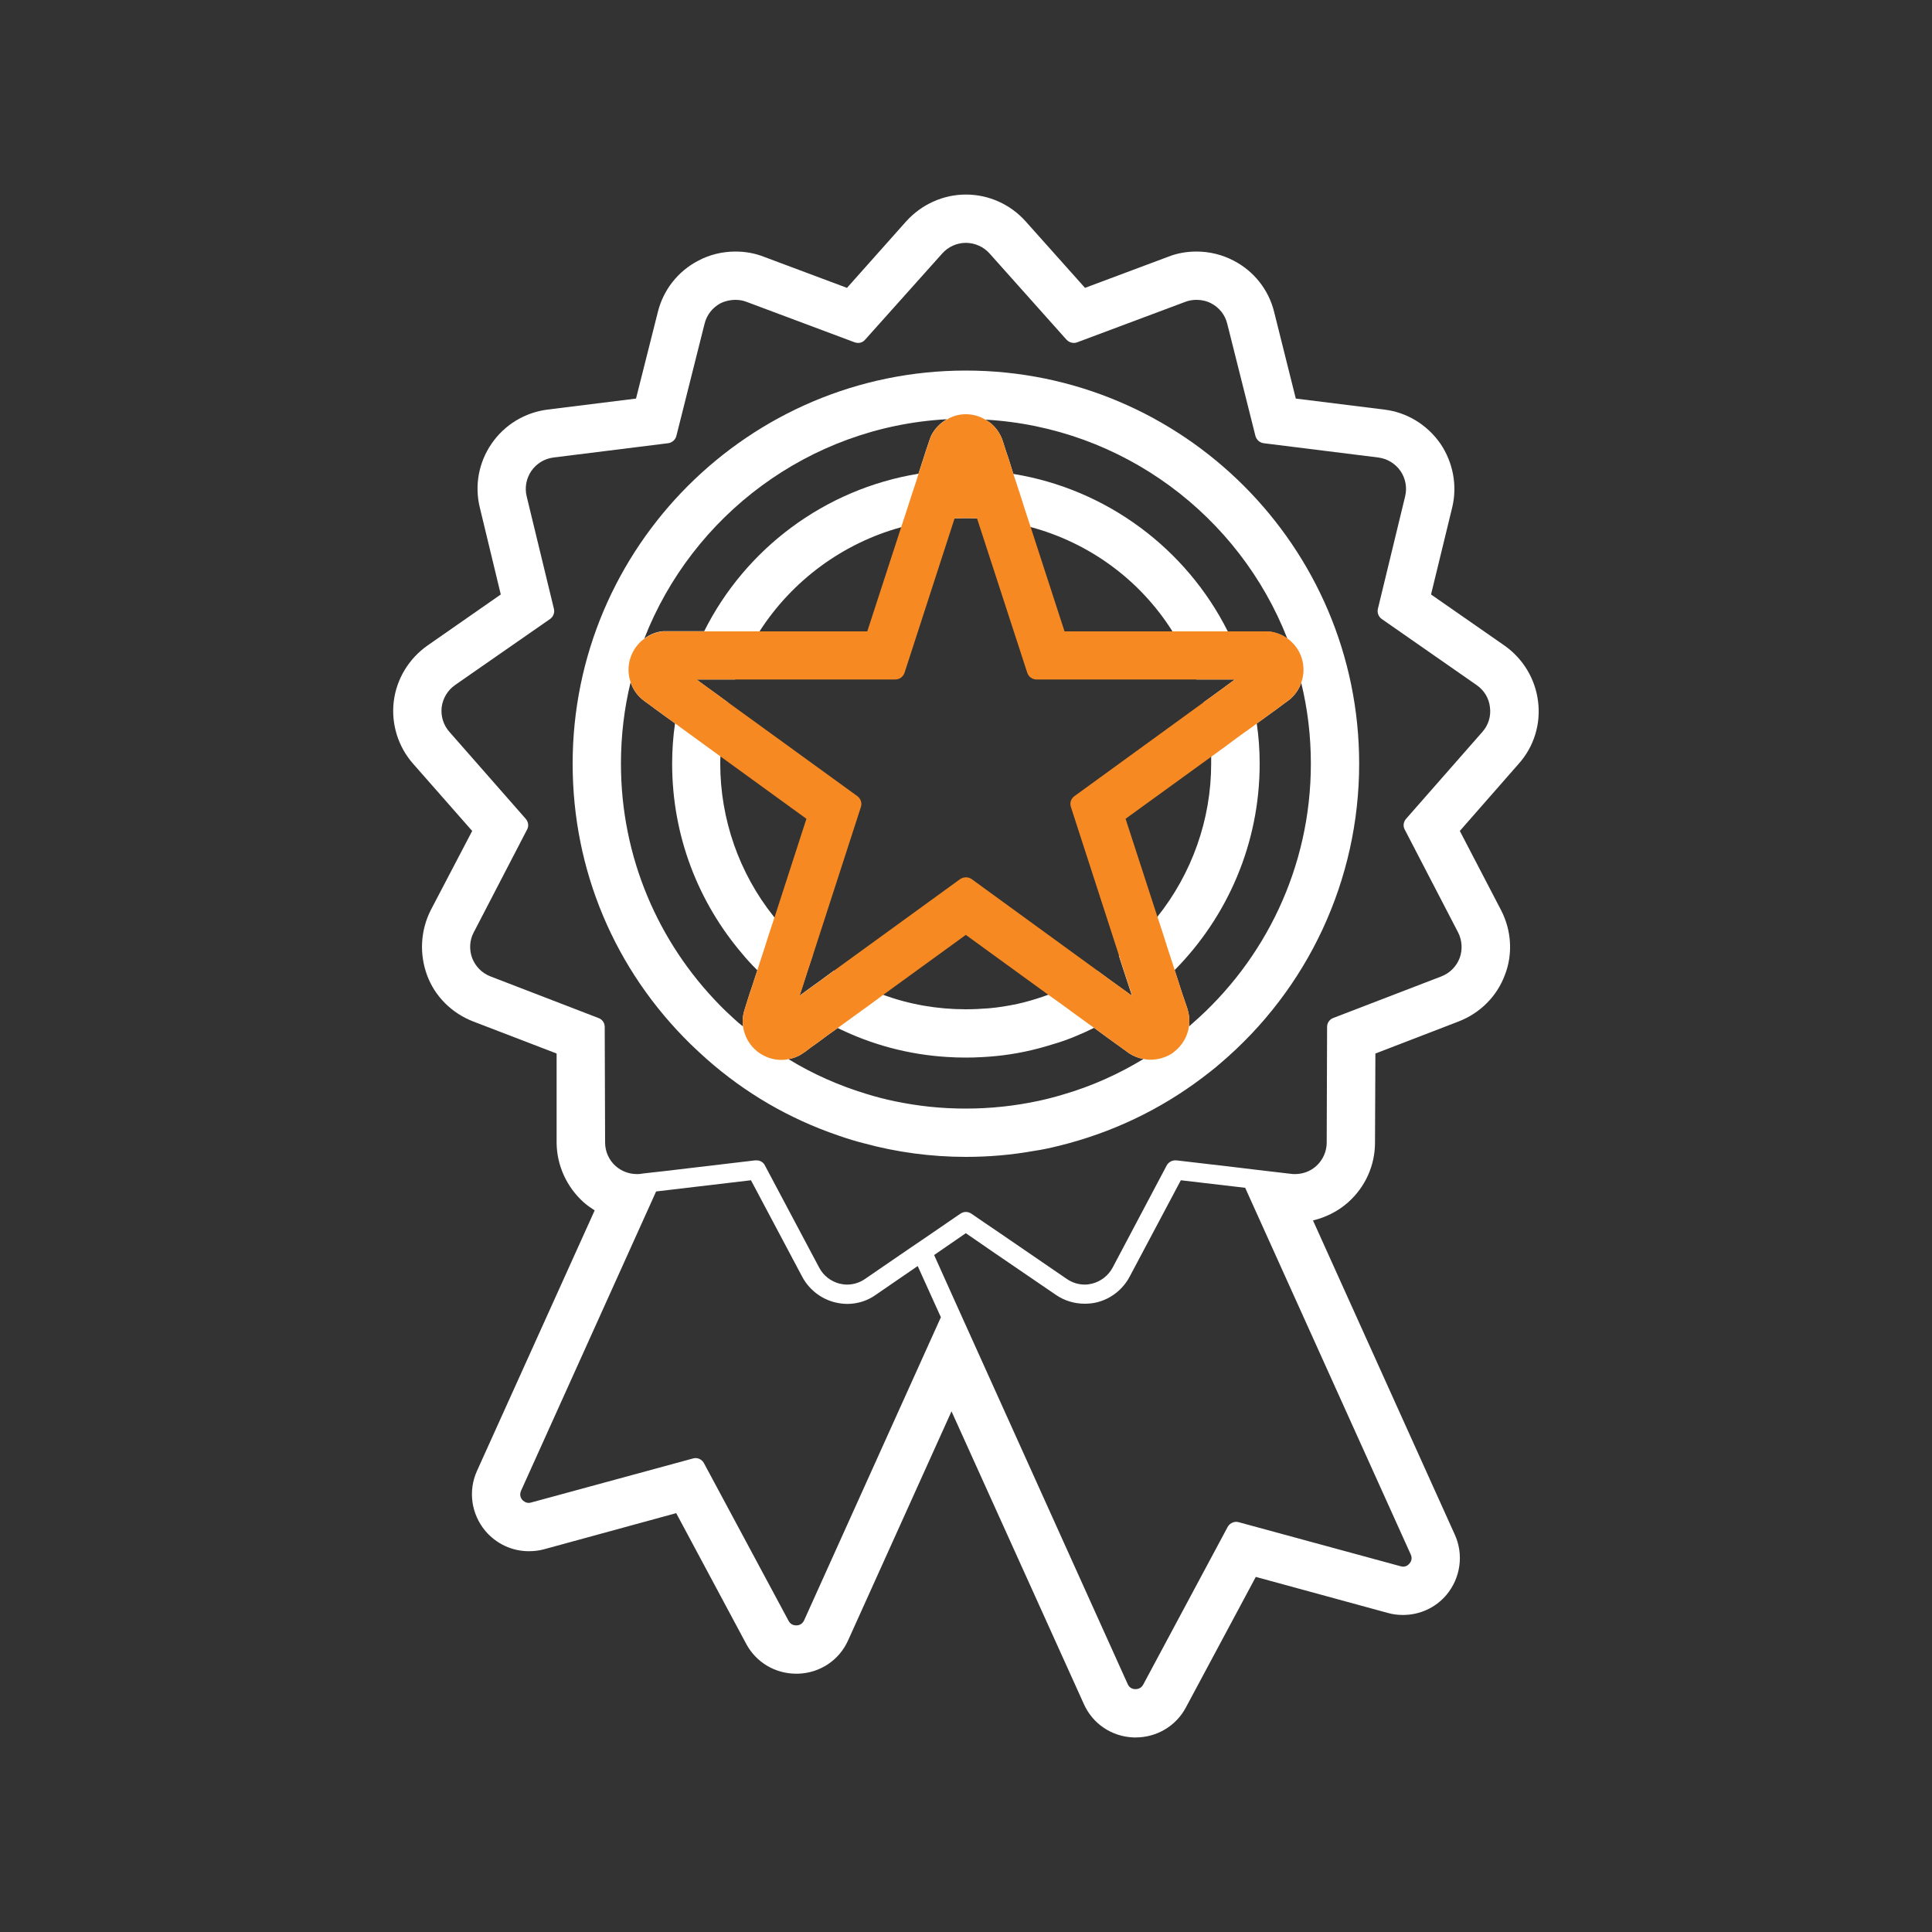
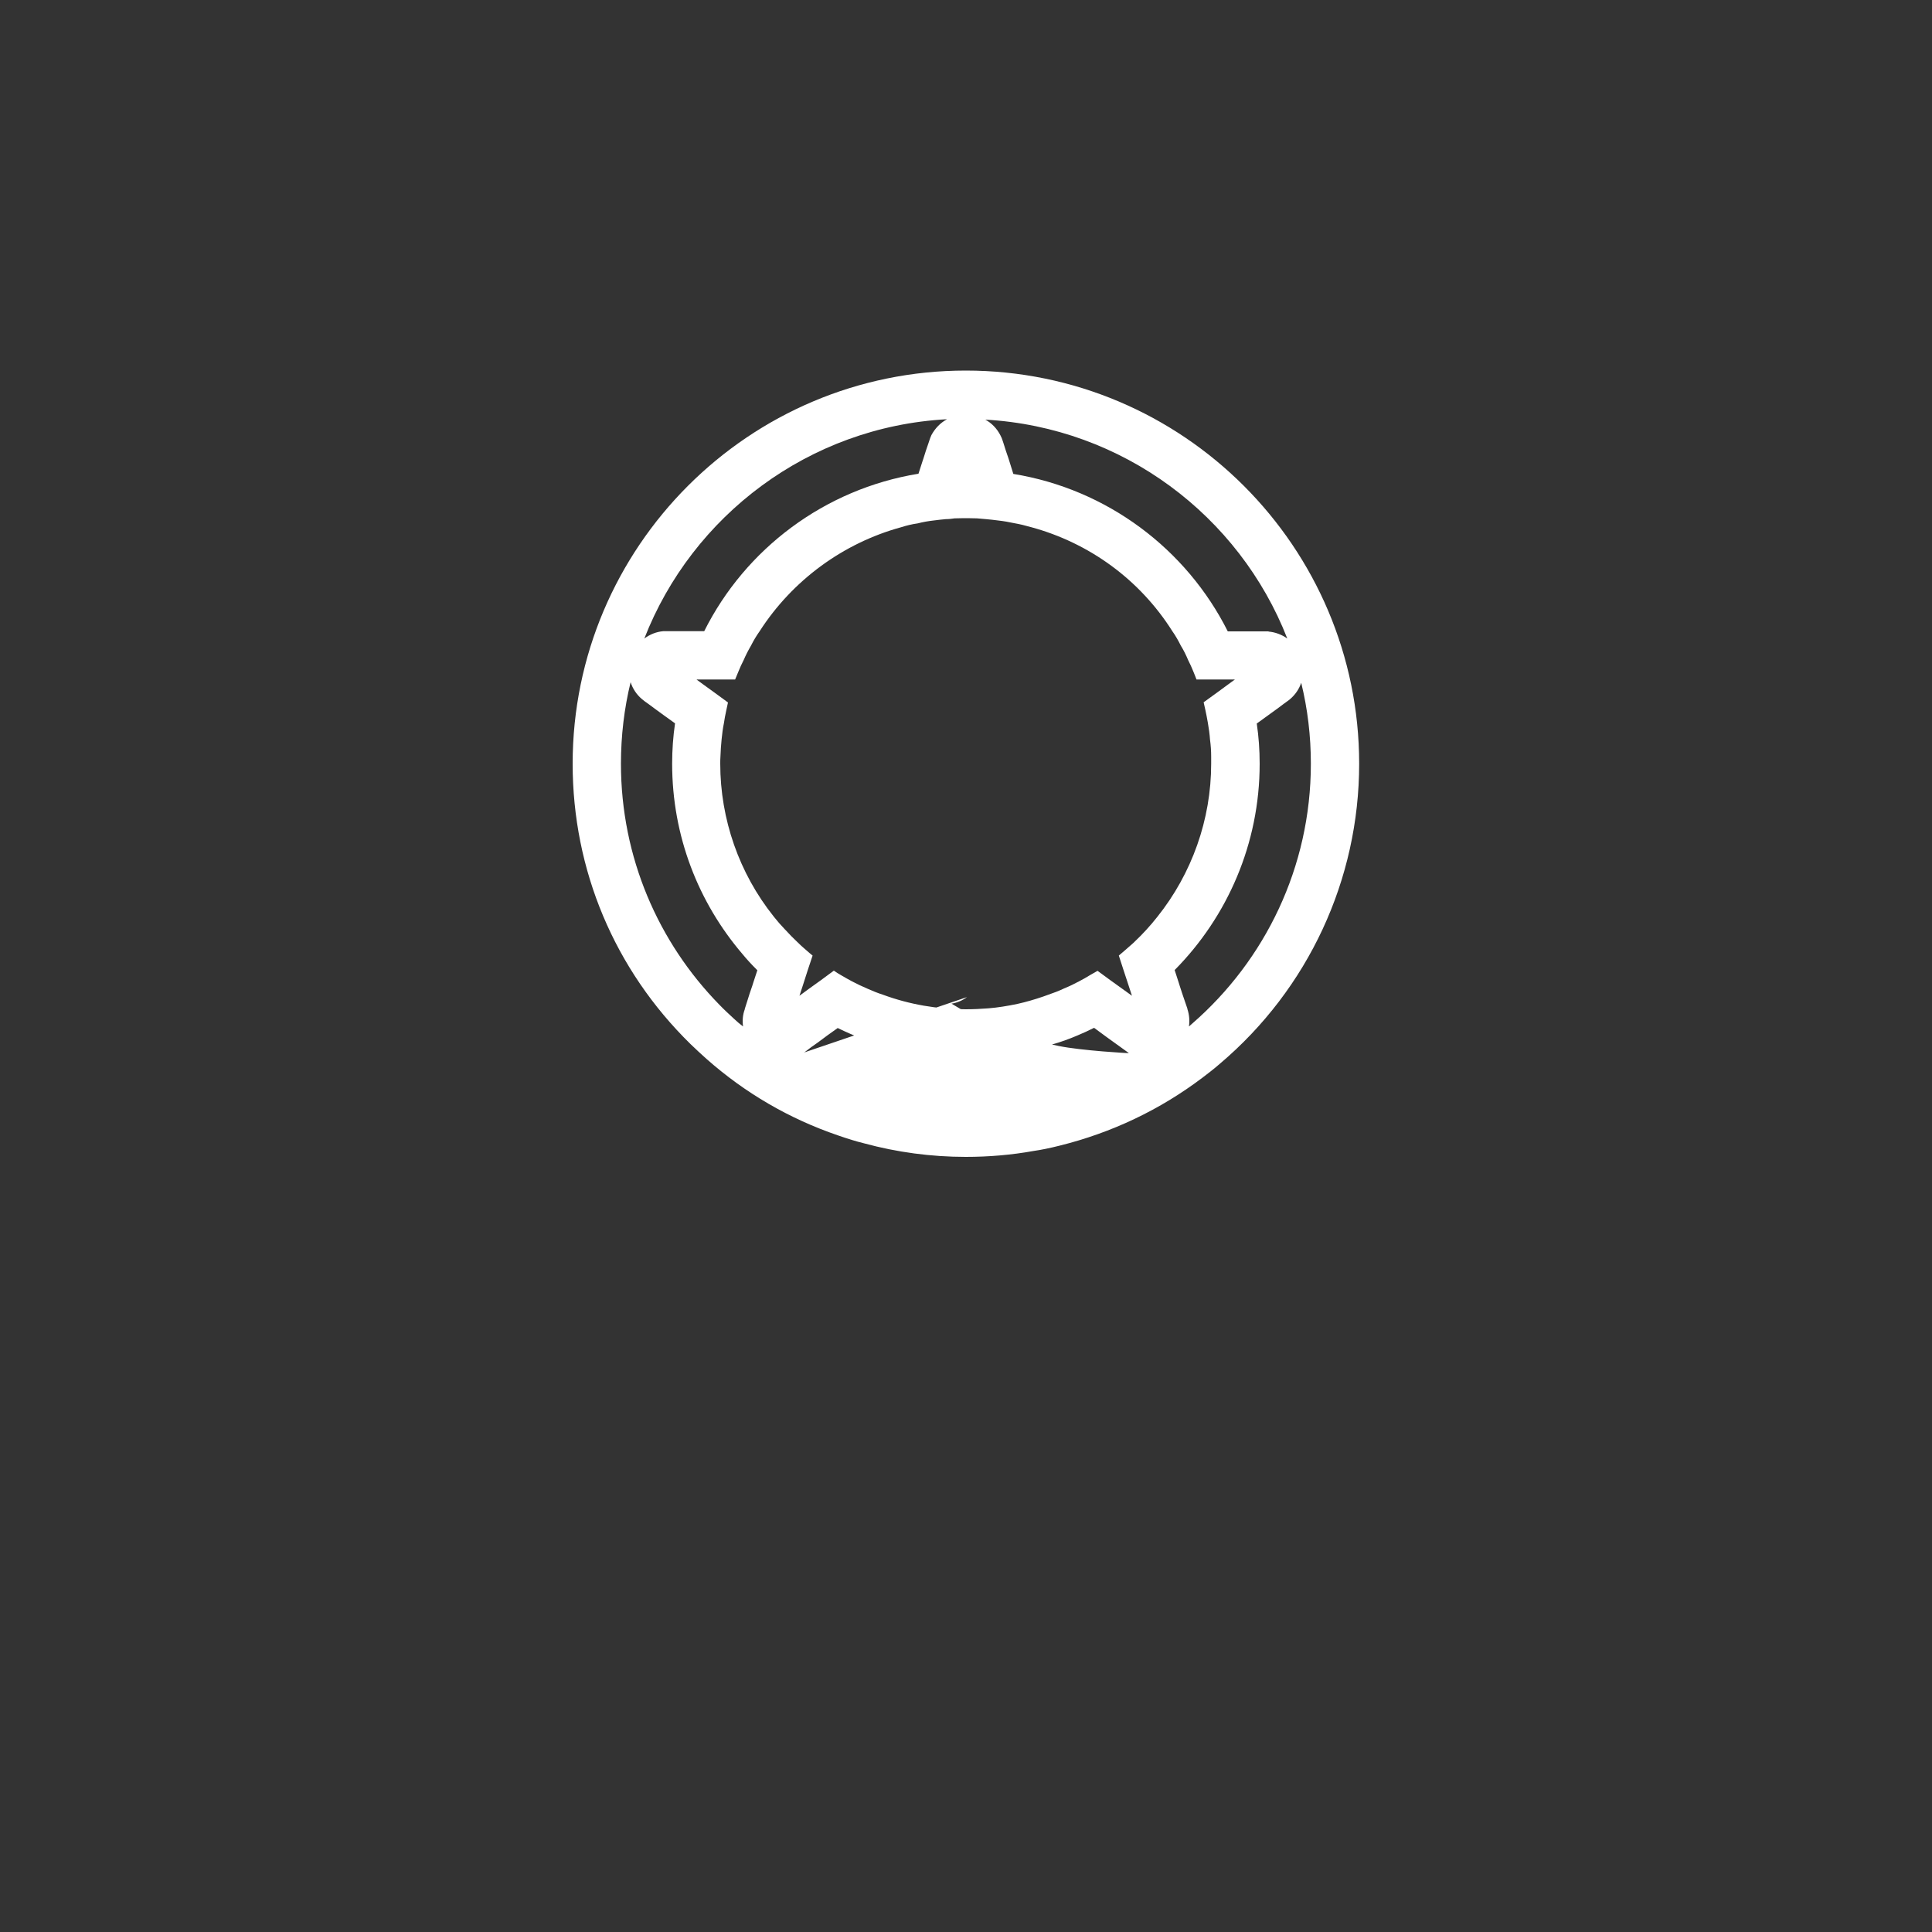
<svg xmlns="http://www.w3.org/2000/svg" id="Layer_1" data-name="Layer 1" viewBox="0 0 100 100">
  <rect x="0" y="0" width="100" height="100" fill="#333333" stroke="none" />
  <defs>
    <style> .cls-1 { fill: #fff; } .cls-2 { fill: #f68922; } </style>
  </defs>
-   <path class="cls-1" d="M79.61,36.31c-.14-1.16-.77-2.21-1.73-2.89l-3.81-2.65,1.09-4.48c.28-1.13.06-2.34-.6-3.32-.69-.99-1.74-1.63-2.91-1.77l-4.58-.57-1.12-4.48c-.28-1.15-1.05-2.12-2.1-2.66-.59-.31-1.25-.47-1.92-.47-.49,0-.98.08-1.44.26l-4.33,1.62-3.08-3.45c-.78-.87-1.9-1.38-3.08-1.38h-.01c-1.17,0-2.29.51-3.08,1.38l-3.07,3.45-4.33-1.62c-.47-.18-.95-.26-1.44-.26-.68,0-1.35.16-1.94.48-1.04.54-1.8,1.51-2.08,2.65l-1.13,4.48-4.58.57c-1.18.15-2.23.79-2.9,1.77-.66.96-.89,2.17-.6,3.32l1.08,4.48-3.79,2.64c-.97.68-1.61,1.74-1.75,2.9-.14,1.17.23,2.35,1.01,3.23l3.05,3.47-2.14,4.09c-.54,1.06-.6,2.29-.19,3.39.4,1.08,1.27,1.95,2.38,2.38l4.32,1.66v4.62c.01,1.17.52,2.29,1.4,3.08.18.16.37.29.57.42l-6.09,13.48c-.47,1.04-.3,2.23.43,3.11.58.68,1.4,1.05,2.25,1.05.27,0,.53-.03.79-.1l6.84-1.87,3.62,6.76c.51.96,1.5,1.55,2.59,1.55h.11c1.13-.04,2.12-.7,2.58-1.73l5.35-11.85,6.85,15.15c.46,1.03,1.45,1.69,2.58,1.73h.1c1.09,0,2.09-.59,2.6-1.55l3.62-6.76,6.85,1.87c.25.07.51.1.77.1.86,0,1.68-.37,2.24-1.03.75-.89.91-2.12.43-3.15l-7.33-16.24c.66-.16,1.29-.47,1.81-.93.9-.8,1.4-1.92,1.4-3.1l.02-4.61,4.31-1.66c1.11-.43,1.98-1.3,2.39-2.4.42-1.07.35-2.3-.19-3.35l-2.14-4.11,3.05-3.48c.78-.87,1.15-2.05,1-3.22ZM59.17,87.2c-.12.22-.33.23-.41.23s-.29-.03-.39-.26l-8.57-18.99-.55-1.22-.9-2,1.64-1.13.51.35.84.58,3.31,2.26c.45.31.97.46,1.49.46.21,0,.43-.02.63-.07.73-.18,1.35-.67,1.7-1.33l2.65-4.99,3.33.39,8.57,18.98c.11.24-.02.42-.07.47-.03.04-.14.16-.32.16-.04,0-.08-.01-.13-.02l-8.38-2.28s-.08-.02-.13-.02c-.18,0-.36.1-.45.27l-4.37,8.16ZM40.82,83.9l-4.38-8.16c-.09-.17-.26-.27-.44-.27-.04,0-.08.01-.13.02l-8.38,2.28s-.08.02-.12.02c-.18,0-.3-.12-.34-.16-.04-.05-.17-.23-.06-.47l6.99-15.49,4.91-.58,2.65,4.99c.35.66.97,1.15,1.7,1.33.21.05.42.08.63.08.53,0,1.05-.16,1.48-.47l2.17-1.49,1.2,2.65-7.08,15.69c-.11.24-.33.26-.39.26-.09,0-.29-.01-.41-.23ZM68.69,53.15l-.02,5.99c0,.46-.2.91-.55,1.22-.3.27-.69.41-1.09.41-.06,0-.13,0-.19-.01l-1.71-.2-1.16-.14-3.08-.36h-.06c-.18,0-.35.1-.44.26l-2.8,5.29c-.22.41-.6.71-1.06.83-.12.03-.25.05-.38.05-.33,0-.65-.1-.93-.29l-3.46-2.37-.84-.57-.64-.44c-.09-.06-.19-.09-.29-.09-.09,0-.19.03-.28.09l-1.78,1.22-.84.57-2.32,1.59c-.27.19-.6.29-.93.29-.13,0-.26-.02-.39-.05-.45-.12-.83-.41-1.05-.83l-2.81-5.29c-.08-.16-.24-.26-.43-.26h-.07l-4.65.55-1.16.13-.13.02c-.06.01-.12.01-.18.01-.4,0-.79-.14-1.1-.41-.35-.31-.55-.76-.55-1.22l-.02-5.99c0-.21-.13-.39-.33-.46l-5.58-2.15c-.44-.17-.78-.51-.95-.95-.16-.43-.14-.92.08-1.33l2.76-5.32c.1-.18.07-.4-.07-.56l-3.95-4.5c-.31-.35-.45-.81-.4-1.27.06-.47.31-.88.69-1.15l4.92-3.42c.17-.12.25-.33.2-.53l-1.41-5.82c-.11-.45-.02-.93.24-1.31.27-.39.68-.64,1.15-.7l5.94-.74c.2-.03.37-.18.42-.38l1.46-5.81c.11-.45.41-.83.82-1.05.24-.12.51-.18.77-.18.19,0,.39.03.57.1l5.61,2.1c.06.02.12.03.18.03.14,0,.27-.06.36-.17l3.99-4.46c.31-.35.76-.55,1.22-.55s.92.2,1.23.55l3.98,4.46c.1.11.24.17.38.17.06,0,.12-.01.17-.03l5.61-2.1c.19-.07.38-.1.57-.1.27,0,.53.06.76.18.42.22.72.6.83,1.05l1.46,5.81c.05.2.22.35.42.38l5.94.74c.46.06.88.31,1.15.7.26.38.35.86.24,1.31l-1.41,5.82c-.05.2.03.41.2.53l4.91,3.42c.39.27.64.68.69,1.15.06.46-.08.92-.39,1.27l-3.95,4.5c-.14.16-.17.38-.07.56l2.76,5.32c.21.41.24.9.08,1.33-.17.44-.51.78-.95.95l-5.59,2.15c-.19.07-.32.25-.32.46Z" />
-   <path class="cls-1" d="M49.99,19.18c-11.22,0-20.35,9.13-20.35,20.35,0,5.51,2.17,10.66,6.1,14.51.28.27.55.52.83.77,2,1.77,4.29,3.1,6.81,3.96.49.17.94.31,1.35.41,1.69.46,3.47.7,5.26.7,1.18,0,2.37-.1,3.53-.31.36-.05.8-.14,1.32-.27,2.7-.67,5.19-1.85,7.4-3.52.26-.2.58-.44.9-.72,4.57-3.87,7.21-9.53,7.21-15.53,0-11.22-9.13-20.35-20.36-20.35ZM37.27,35.17h.78c.06-.14.11-.27.17-.41.08-.2.17-.4.27-.59.11-.26.24-.51.38-.75.13-.26.28-.51.45-.75,1.69-2.63,4.32-4.56,7.32-5.38.28-.09.57-.16.86-.2.27-.07.55-.12.83-.15.21-.03.42-.05.63-.07.16,0,.31-.02.45-.04.17,0,.33-.01.49-.01h.18c.16,0,.32.01.49.01.15.01.3.03.46.04.21.02.42.04.63.07.28.03.56.08.84.14.29.05.57.12.85.2,3.04.82,5.65,2.73,7.33,5.39.17.24.31.49.44.75.15.24.27.49.38.75.1.19.18.38.26.57.06.15.12.29.17.43h1.99l-.33.24-.64.47-.65.47c.03.13.06.27.09.4.05.22.09.45.13.67.05.29.09.57.11.86.04.3.06.59.06.89,0,.12,0,.24,0,.36,0,2.89-1,5.69-2.79,7.93-.18.23-.37.45-.57.67-.19.21-.39.41-.6.61-.02.02-.04.04-.06.06-.14.12-.27.24-.41.36-.12.1-.23.2-.35.3l.24.74.25.76.19.58-.5-.36-.64-.46-.64-.47c-.11.06-.24.14-.37.21-.19.12-.39.23-.58.33-.26.14-.51.26-.78.37-.27.13-.54.23-.83.33-.08.03-.17.06-.25.09-.44.15-.88.28-1.33.38-.52.11-1.02.19-1.5.23-.39.03-.78.05-1.19.05-1.46,0-2.91-.25-4.27-.75-.28-.09-.55-.2-.82-.32-.26-.11-.53-.24-.78-.37-.19-.1-.38-.21-.57-.32-.13-.07-.25-.15-.38-.24l-.65.48-.64.46-.49.36.19-.58.24-.75.25-.75c-.11-.09-.22-.18-.33-.28-.18-.15-.34-.3-.49-.45-.2-.19-.38-.37-.55-.56,0-.01-.03-.03-.04-.04-.24-.25-.42-.46-.57-.65-.01-.02-.03-.03-.04-.05-1.78-2.23-2.76-5.03-2.76-7.9,0-.12,0-.25.01-.37.01-.3.03-.59.06-.89.03-.28.06-.56.12-.84.03-.21.07-.43.12-.65.03-.15.06-.28.09-.42l-.64-.47-.65-.47-.34-.25h1.21ZM65.66,32.68c-.07,0-.13,0-.2,0h-1.91c-2.14-4.26-6.24-7.36-11.1-8.15l-.2-.64-.05-.16-.14-.41-.12-.38-.04-.12c-.03-.1-.07-.2-.12-.29-.18-.35-.45-.63-.78-.81,7.12.4,13.15,4.98,15.63,11.33-.28-.2-.62-.33-.97-.36ZM49,21.71c-.33.18-.6.46-.79.81-.04.09-.08.19-.11.29l-.04.12-.13.38-.13.41-.05.15-.21.65c-4.86.79-8.96,3.89-11.09,8.15h-1.93c-.06,0-.13,0-.19,0-.36.03-.7.17-.98.38,2.48-6.36,8.52-10.96,15.65-11.35ZM33.22,36.18s.1.08.15.12l.21.15.31.23.37.27.11.08.57.41c-.1.68-.15,1.38-.15,2.09,0,3.75,1.36,7.18,3.63,9.84.23.28.47.54.73.8.02.02.03.03.05.05l-.21.64-.05.16-.14.41-.12.38-.13.41v.02c-.11.29-.13.6-.09.89-.16-.12-.32-.26-.47-.4-.25-.23-.51-.47-.76-.73-3.15-3.22-5.09-7.62-5.09-12.47,0-1.45.17-2.87.5-4.22.11.34.31.64.58.87ZM41.61,54.48l.05-.03.33-.25.34-.24.35-.26.12-.09.56-.4c1.73.85,3.65,1.38,5.68,1.5.31.02.63.03.95.03.54,0,1.06-.03,1.58-.08.99-.1,1.94-.3,2.86-.59.46-.13.91-.29,1.35-.48.29-.12.57-.25.85-.39l.57.42.11.08.36.26.32.23.36.26.03.02s.03.03.05.04c.23.15.49.26.76.3-1.3.79-2.7,1.42-4.19,1.85-.4.12-.82.23-1.24.32-1.21.26-2.48.4-3.77.4s-2.46-.13-3.63-.37c-.53-.11-1.04-.24-1.55-.4-1.41-.43-2.76-1.03-4-1.79.29-.05.56-.16.8-.34ZM61.46,52.23v-.02s-.14-.41-.14-.41l-.13-.38-.13-.4-.05-.16-.21-.65c2.72-2.75,4.4-6.53,4.4-10.68,0-.71-.05-1.4-.15-2.08l.58-.42.11-.08.36-.26.32-.24.22-.16c.05-.03.09-.07.13-.1.27-.23.47-.52.58-.85.33,1.34.5,2.75.5,4.19,0,5.36-2.38,10.18-6.14,13.45-.06.05-.11.1-.17.15.04-.29.02-.6-.08-.9Z" />
-   <path class="cls-2" d="M67.37,34.04c-.14-.42-.41-.76-.74-1-.28-.2-.62-.33-.97-.36-.07,0-.13,0-.2,0h-10.36l-1.75-5.39-.28-.85-.26-.82-.23-.7-.13-.39-.2-.64-.05-.16-.14-.41-.12-.38-.04-.12c-.03-.1-.07-.2-.12-.29-.18-.35-.45-.63-.78-.81-.3-.18-.64-.28-1.01-.28s-.7.1-.99.28c-.33.18-.6.46-.79.81-.04.09-.08.19-.11.29l-.04.12-.13.38-.13.41-.05.15-.21.65-.12.39-.23.69-.27.84-.28.85-1.75,5.38h-10.37c-.06,0-.13,0-.19,0-.36.03-.7.17-.98.38-.32.23-.57.56-.71.96-.15.43-.14.88,0,1.29.11.34.31.64.58.87.05.04.1.08.15.12l.21.15.31.23.37.27.11.08.57.41.31.23.62.45.7.51.73.53,4.44,3.22-1.65,5.1-.28.84-.26.82-.23.7-.12.38-.21.64-.05.16-.14.41-.12.38-.13.41v.02c-.11.29-.13.6-.09.89.07.51.34.99.77,1.32.38.28.79.41,1.21.41.13,0,.25-.01.37-.04.29-.05.56-.16.8-.34l.05-.03.33-.25.34-.24.35-.26.12-.09.56-.4.3-.22.62-.45.72-.52.72-.53,4.27-3.1,4.27,3.1.73.52.71.52.62.45.31.22.57.42.11.08.36.26.32.23.36.26.03.02s.03.03.05.04c.23.15.49.26.76.3.12.03.24.04.36.04.41,0,.8-.12,1.14-.34.02-.02.05-.04.07-.06.43-.33.71-.81.78-1.32.04-.29.02-.6-.08-.9v-.02s-.14-.41-.14-.41l-.13-.38-.13-.4-.05-.16-.21-.65-.12-.38-.23-.7-.26-.82-.28-.85-1.65-5.08,4.43-3.21.73-.53.7-.52.63-.45.3-.22.58-.42.11-.08.36-.26.32-.24.22-.16c.05-.03.09-.07.13-.1.27-.23.47-.52.58-.85.15-.41.16-.87.02-1.3ZM62.95,35.88l-.65.47-6.69,4.86c-.18.13-.25.35-.18.56l2.49,7.69.24.74.25.76.19.58-.5-.36-.64-.46-.64-.47-6.53-4.75c-.09-.06-.19-.09-.29-.09s-.21.03-.3.09l-6.53,4.74-.65.48-.64.46-.49.36.19-.58.24-.75.25-.75,2.49-7.69c.07-.21-.01-.43-.18-.56l-6.69-4.85-.64-.47-.65-.47-.34-.25h10.28c.22,0,.41-.14.48-.35l2.59-7.99c.17,0,.33-.01.49-.01h.18c.16,0,.32.01.49.01l2.6,7.99c.07.21.26.35.48.35h10.27l-.33.24-.64.47Z" />
+   <path class="cls-1" d="M49.99,19.18c-11.22,0-20.35,9.13-20.35,20.35,0,5.51,2.17,10.66,6.1,14.51.28.27.55.52.83.77,2,1.77,4.29,3.1,6.81,3.96.49.17.94.31,1.35.41,1.69.46,3.47.7,5.26.7,1.18,0,2.37-.1,3.53-.31.36-.05.8-.14,1.32-.27,2.7-.67,5.19-1.85,7.4-3.52.26-.2.58-.44.9-.72,4.57-3.87,7.21-9.53,7.21-15.53,0-11.22-9.13-20.35-20.36-20.35ZM37.27,35.17h.78c.06-.14.11-.27.17-.41.08-.2.17-.4.27-.59.11-.26.24-.51.38-.75.13-.26.28-.51.45-.75,1.69-2.63,4.32-4.56,7.32-5.38.28-.09.57-.16.86-.2.27-.07.55-.12.83-.15.21-.03.42-.05.63-.07.16,0,.31-.02.45-.04.17,0,.33-.01.49-.01h.18c.16,0,.32.01.49.01.15.01.3.03.46.04.21.02.42.04.63.07.28.03.56.08.84.14.29.05.57.12.85.2,3.04.82,5.65,2.73,7.33,5.39.17.24.31.49.44.75.15.24.27.49.38.75.1.19.18.38.26.57.06.15.12.29.17.43h1.99l-.33.24-.64.47-.65.47c.03.13.06.27.09.4.05.22.09.45.13.67.05.29.09.57.11.86.04.3.06.59.06.89,0,.12,0,.24,0,.36,0,2.89-1,5.69-2.79,7.93-.18.23-.37.45-.57.67-.19.21-.39.41-.6.61-.02.02-.04.04-.06.06-.14.12-.27.24-.41.36-.12.1-.23.2-.35.3l.24.74.25.76.19.58-.5-.36-.64-.46-.64-.47c-.11.06-.24.14-.37.21-.19.12-.39.23-.58.33-.26.14-.51.26-.78.37-.27.13-.54.23-.83.33-.08.03-.17.06-.25.09-.44.15-.88.28-1.33.38-.52.11-1.02.19-1.5.23-.39.03-.78.05-1.19.05-1.46,0-2.91-.25-4.27-.75-.28-.09-.55-.2-.82-.32-.26-.11-.53-.24-.78-.37-.19-.1-.38-.21-.57-.32-.13-.07-.25-.15-.38-.24l-.65.48-.64.46-.49.36.19-.58.24-.75.25-.75c-.11-.09-.22-.18-.33-.28-.18-.15-.34-.3-.49-.45-.2-.19-.38-.37-.55-.56,0-.01-.03-.03-.04-.04-.24-.25-.42-.46-.57-.65-.01-.02-.03-.03-.04-.05-1.78-2.23-2.76-5.03-2.76-7.9,0-.12,0-.25.01-.37.01-.3.03-.59.06-.89.03-.28.06-.56.12-.84.03-.21.07-.43.12-.65.03-.15.06-.28.09-.42l-.64-.47-.65-.47-.34-.25h1.21ZM65.66,32.68c-.07,0-.13,0-.2,0h-1.91c-2.14-4.26-6.24-7.36-11.1-8.15l-.2-.64-.05-.16-.14-.41-.12-.38-.04-.12c-.03-.1-.07-.2-.12-.29-.18-.35-.45-.63-.78-.81,7.12.4,13.15,4.98,15.63,11.33-.28-.2-.62-.33-.97-.36ZM49,21.71c-.33.18-.6.46-.79.81-.04.09-.08.19-.11.29l-.04.12-.13.38-.13.41-.05.15-.21.65c-4.86.79-8.96,3.89-11.09,8.15h-1.93c-.06,0-.13,0-.19,0-.36.03-.7.17-.98.38,2.48-6.36,8.52-10.96,15.65-11.35ZM33.22,36.18s.1.08.15.12l.21.15.31.23.37.27.11.08.57.41c-.1.68-.15,1.38-.15,2.09,0,3.75,1.36,7.18,3.63,9.84.23.28.47.54.73.8.02.02.03.03.05.05l-.21.64-.05.16-.14.41-.12.38-.13.41v.02c-.11.29-.13.6-.09.89-.16-.12-.32-.26-.47-.4-.25-.23-.51-.47-.76-.73-3.15-3.22-5.09-7.62-5.09-12.47,0-1.45.17-2.87.5-4.22.11.34.31.64.58.87ZM41.61,54.48l.05-.03.33-.25.34-.24.35-.26.12-.09.56-.4c1.73.85,3.65,1.38,5.68,1.5.31.02.63.03.95.03.54,0,1.06-.03,1.58-.08.99-.1,1.94-.3,2.86-.59.46-.13.91-.29,1.35-.48.29-.12.57-.25.85-.39l.57.42.11.08.36.26.32.23.36.26.03.02s.03.03.05.04s-2.46-.13-3.63-.37c-.53-.11-1.04-.24-1.55-.4-1.41-.43-2.76-1.03-4-1.79.29-.05.56-.16.8-.34ZM61.46,52.23v-.02s-.14-.41-.14-.41l-.13-.38-.13-.4-.05-.16-.21-.65c2.72-2.75,4.4-6.53,4.4-10.68,0-.71-.05-1.4-.15-2.08l.58-.42.11-.08.36-.26.32-.24.22-.16c.05-.03.09-.07.13-.1.27-.23.47-.52.58-.85.33,1.34.5,2.75.5,4.19,0,5.36-2.38,10.18-6.14,13.45-.06.05-.11.1-.17.15.04-.29.02-.6-.08-.9Z" />
</svg>